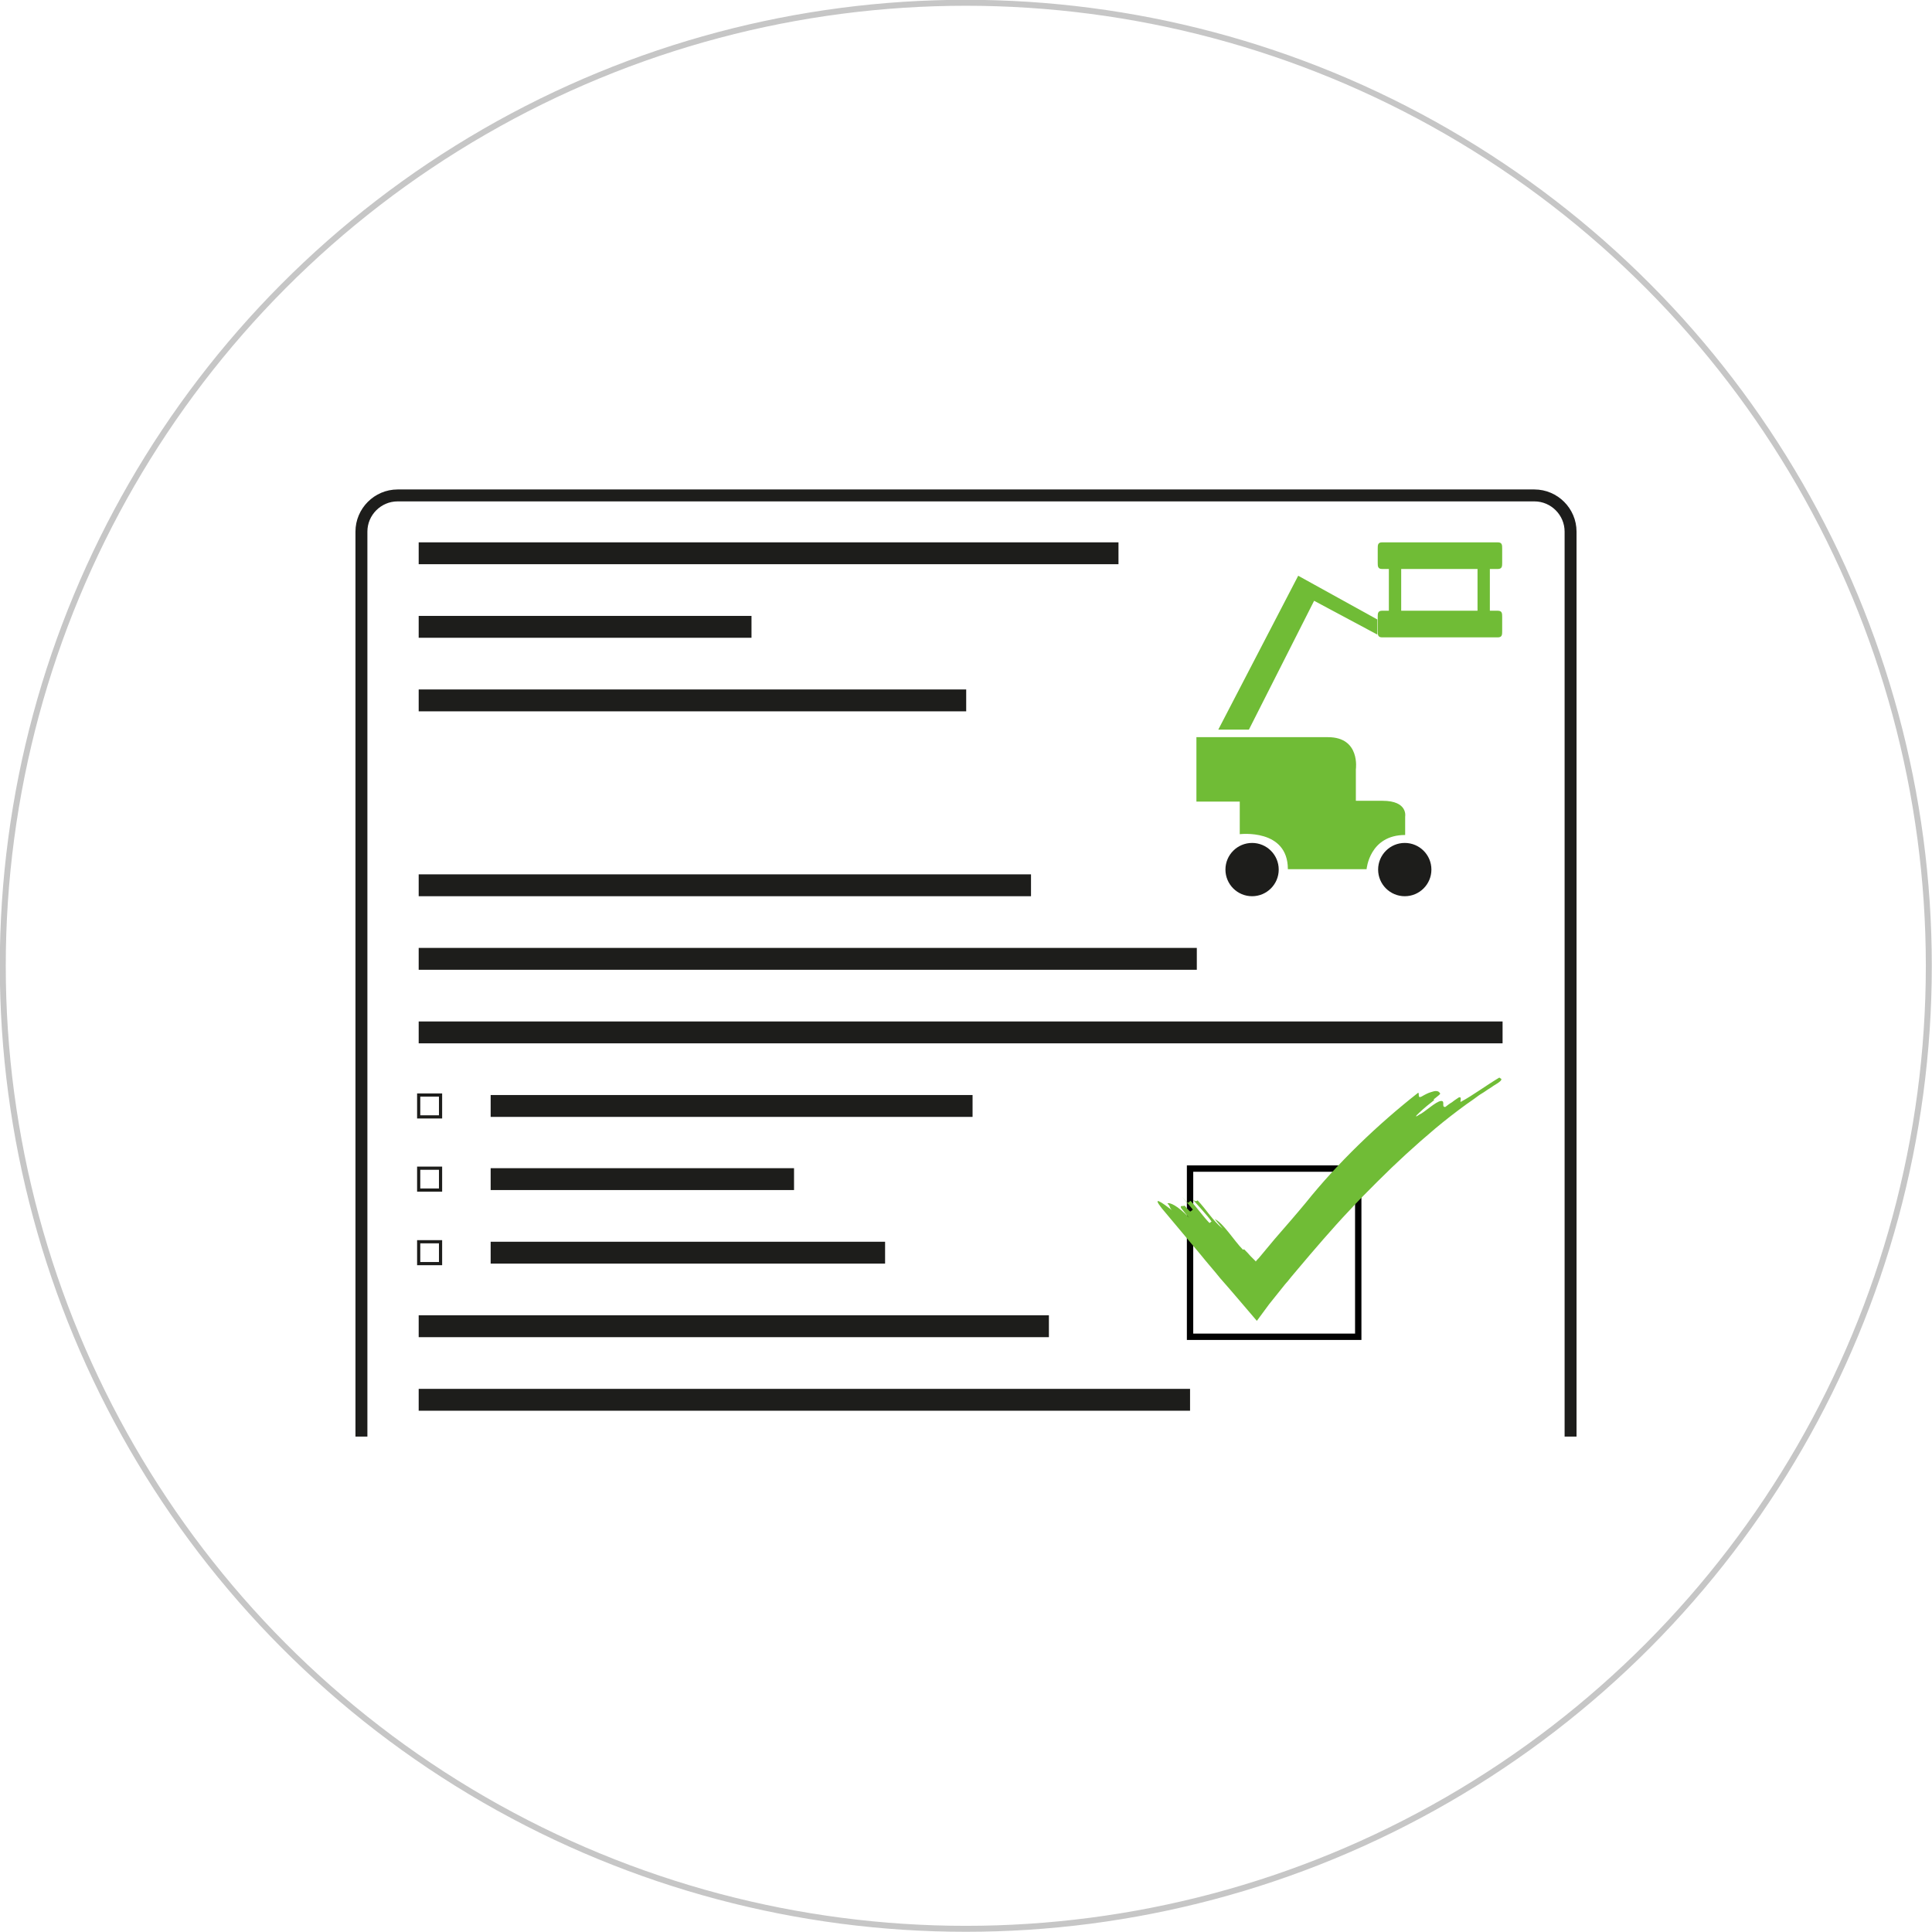
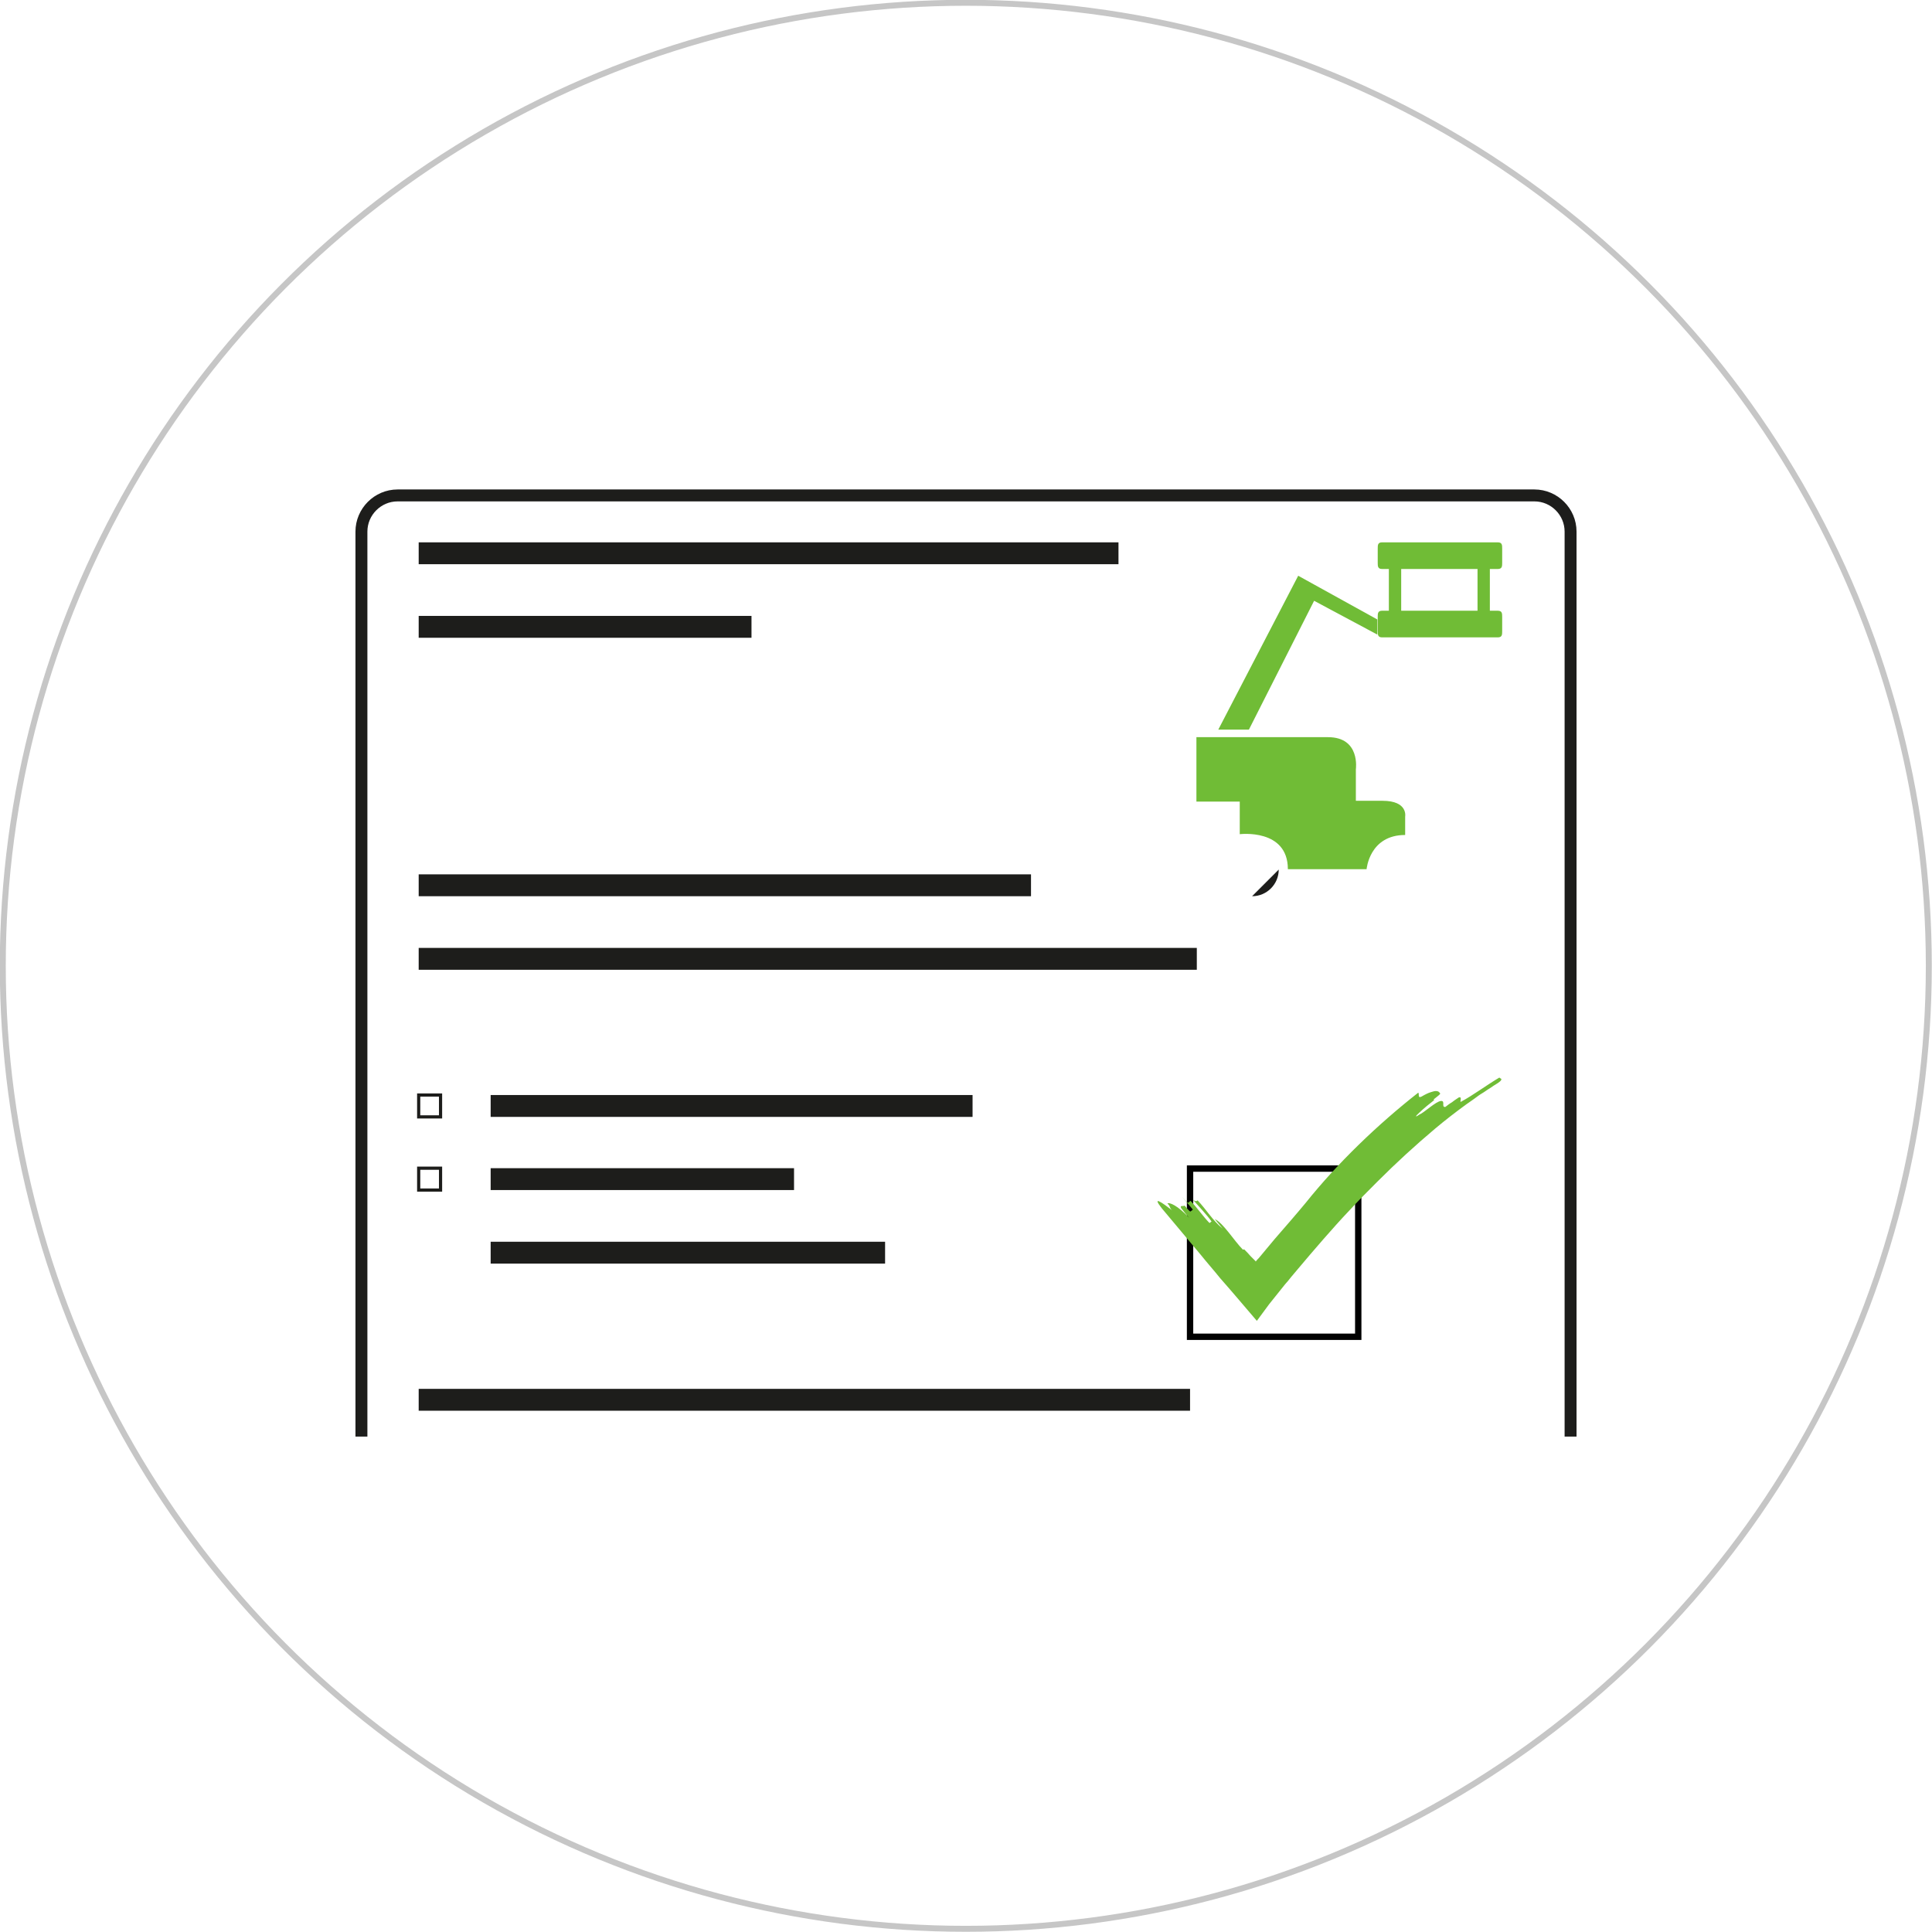
<svg xmlns="http://www.w3.org/2000/svg" id="Ebene_1" viewBox="0 0 48.59 48.59">
  <defs>
    <style>.cls-1{stroke:#010101;stroke-width:.16px;}.cls-1,.cls-2,.cls-3,.cls-4{fill:none;stroke-miterlimit:10;}.cls-2{stroke-width:.08px;}.cls-2,.cls-3{stroke:#1d1d1b;}.cls-5{fill:#70bc36;}.cls-3{stroke-width:.3px;}.cls-4{stroke:#c6c6c6;stroke-width:.15px;}.cls-6{fill:#1d1d1b;}</style>
  </defs>
  <circle class="cls-4" cx="24.29" cy="24.29" r="24.22" />
  <g>
    <path class="cls-5" d="M37.67,14.31c.11,0,.11-.07,.11-.16v-.35c0-.09,0-.16-.11-.16h-2.91c-.11,0-.11,.07-.11,.16v.35c0,.09,0,.16,.11,.16h.17v1.05h-.17c-.11,0-.11,.07-.11,.16v.35c0,.09,0,.16,.11,.16h2.91c.11,0,.11-.07,.11-.16v-.35c0-.09,0-.16-.11-.16h-.2v-1.05h.2Zm-.51,1.05h-1.92v-1.05h1.92v1.05Z" />
-     <path class="cls-6" d="M36,21.87c0,.37-.3,.67-.67,.67s-.67-.3-.67-.67,.3-.67,.67-.67,.67,.3,.67,.67" />
-     <path class="cls-6" d="M32.16,21.87c0,.37-.3,.67-.67,.67s-.67-.3-.67-.67,.3-.67,.67-.67,.67,.3,.67,.67" />
+     <path class="cls-6" d="M32.16,21.87c0,.37-.3,.67-.67,.67" />
    <polygon class="cls-5" points="30.64 18.35 32.65 14.48 34.64 15.58 34.64 15.96 33.05 15.11 31.41 18.35 30.64 18.35" />
    <path class="cls-5" d="M30.09,18.53v1.63h4.01v-.81s.12-.81-.7-.81h-3.31Z" />
    <path class="cls-5" d="M31.18,20.15v.83s1.21-.15,1.21,.88h1.98s.07-.86,.97-.86v-.46s.08-.4-.57-.4h-3.58Z" />
    <path class="cls-3" d="M39.5,36.13V13.37c0-.5-.41-.91-.91-.91H10c-.5,0-.91,.41-.91,.91v22.76" />
    <rect class="cls-6" x="10.53" y="13.64" width="17.6" height=".55" />
    <rect class="cls-6" x="10.53" y="15.49" width="8.37" height=".55" />
-     <rect class="cls-6" x="10.53" y="17.34" width="13.77" height=".55" />
    <rect class="cls-6" x="10.53" y="21.99" width="15.4" height=".55" />
    <rect class="cls-6" x="10.53" y="23.84" width="19.57" height=".55" />
    <rect class="cls-6" x="10.53" y="34.93" width="19.4" height=".55" />
-     <rect class="cls-6" x="10.53" y="33.08" width="15.85" height=".55" />
    <rect class="cls-6" x="12.34" y="31.23" width="9.92" height=".55" />
    <rect class="cls-6" x="12.34" y="29.38" width="7.63" height=".55" />
    <rect class="cls-6" x="12.34" y="27.54" width="12.12" height=".55" />
-     <rect class="cls-6" x="10.53" y="25.69" width="27.26" height=".55" />
    <rect class="cls-2" x="10.53" y="27.54" width=".55" height=".55" />
    <rect class="cls-2" x="10.53" y="29.38" width=".55" height=".55" />
-     <rect class="cls-2" x="10.53" y="31.23" width=".55" height=".55" />
    <rect class="cls-1" x="29.93" y="29.39" width="4.23" height="4.23" />
    <path class="cls-5" d="M31.29,31.42c.05,.05,.11,.11,.16,.17,.01,.01,.03,.03,.04,.04l.02,.02s0,0,0,0c0,0,.01,.01,.02,.02,.01,.01,.02,.02,.03,.03l.02,.02h0s0,.01,0,.01h0s0,0,0,0c0,0,0,0,0,0,.02-.03,.05-.06,.08-.09,.13-.16,.27-.32,.4-.48,.27-.31,.54-.62,.78-.91,.8-1,1.81-1.97,2.83-2.77,.03,.03-.02,.15,.08,.1,.05-.03,.09-.05,.13-.07,.04-.02,.07-.03,.1-.04,.06-.02,.1-.03,.13-.03,.07,0,.09,.03,.11,.06s-.25,.19-.14,.16c-.06,.05-.14,.11-.2,.16-.07,.06-.13,.11-.18,.16-.1,.09-.13,.14,0,.05,.11-.04,.41-.33,.54-.34,.12-.01,0,.16,.11,.15,.04-.03,.1-.08,.17-.12,.06-.05,.13-.09,.17-.12,.11-.03-.01,.16,.07,.1,.28-.15,.6-.39,.95-.6,.01,.02,.04,.02,.05,.04,0,0,0,.02-.01,.03-.01,.02-.04,.04-.08,.07-.07,.04-.14,.09-.2,.13-.07,.04-.13,.09-.2,.13-.07,.04-.13,.09-.2,.14-.07,.05-.13,.09-.2,.14-.26,.19-.52,.39-.77,.6-.25,.21-.5,.43-.74,.65-.24,.22-.48,.45-.72,.69-.23,.23-.47,.47-.69,.71-.23,.24-.45,.49-.67,.74-.22,.25-.43,.5-.65,.76l-.16,.19-.08,.1-.07,.08-.08,.1-.08,.1-.08,.1-.08,.1-.08,.1c-.1,.14-.21,.28-.31,.42-.31-.36-.61-.72-.92-1.07-.16-.2-.33-.39-.49-.59-.33-.39-.65-.78-.98-1.17-.26-.33,0-.15,.26,.05-.08-.07-.04-.11-.12-.17,.05-.04,.26,.05,.55,.36-.07-.08-.14-.16-.2-.24-.05-.09,.05-.04,.08-.07,.07,.08,.14,.16,.15,.15,.02-.01,.05-.04,.06-.05-.07-.08-.2-.24-.27-.32,.07,.08,.14,.16,.15,.15,.02-.01,.05-.04,.06-.05,.15,.15,.33,.41,.48,.56l.05-.04c-.12-.17-.34-.4-.48-.56,.08,.07,.1,.05,.13,.03,.22,.23,.38,.51,.63,.71l-.2-.24c.21,.09,.49,.55,.71,.77" />
  </g>
</svg>